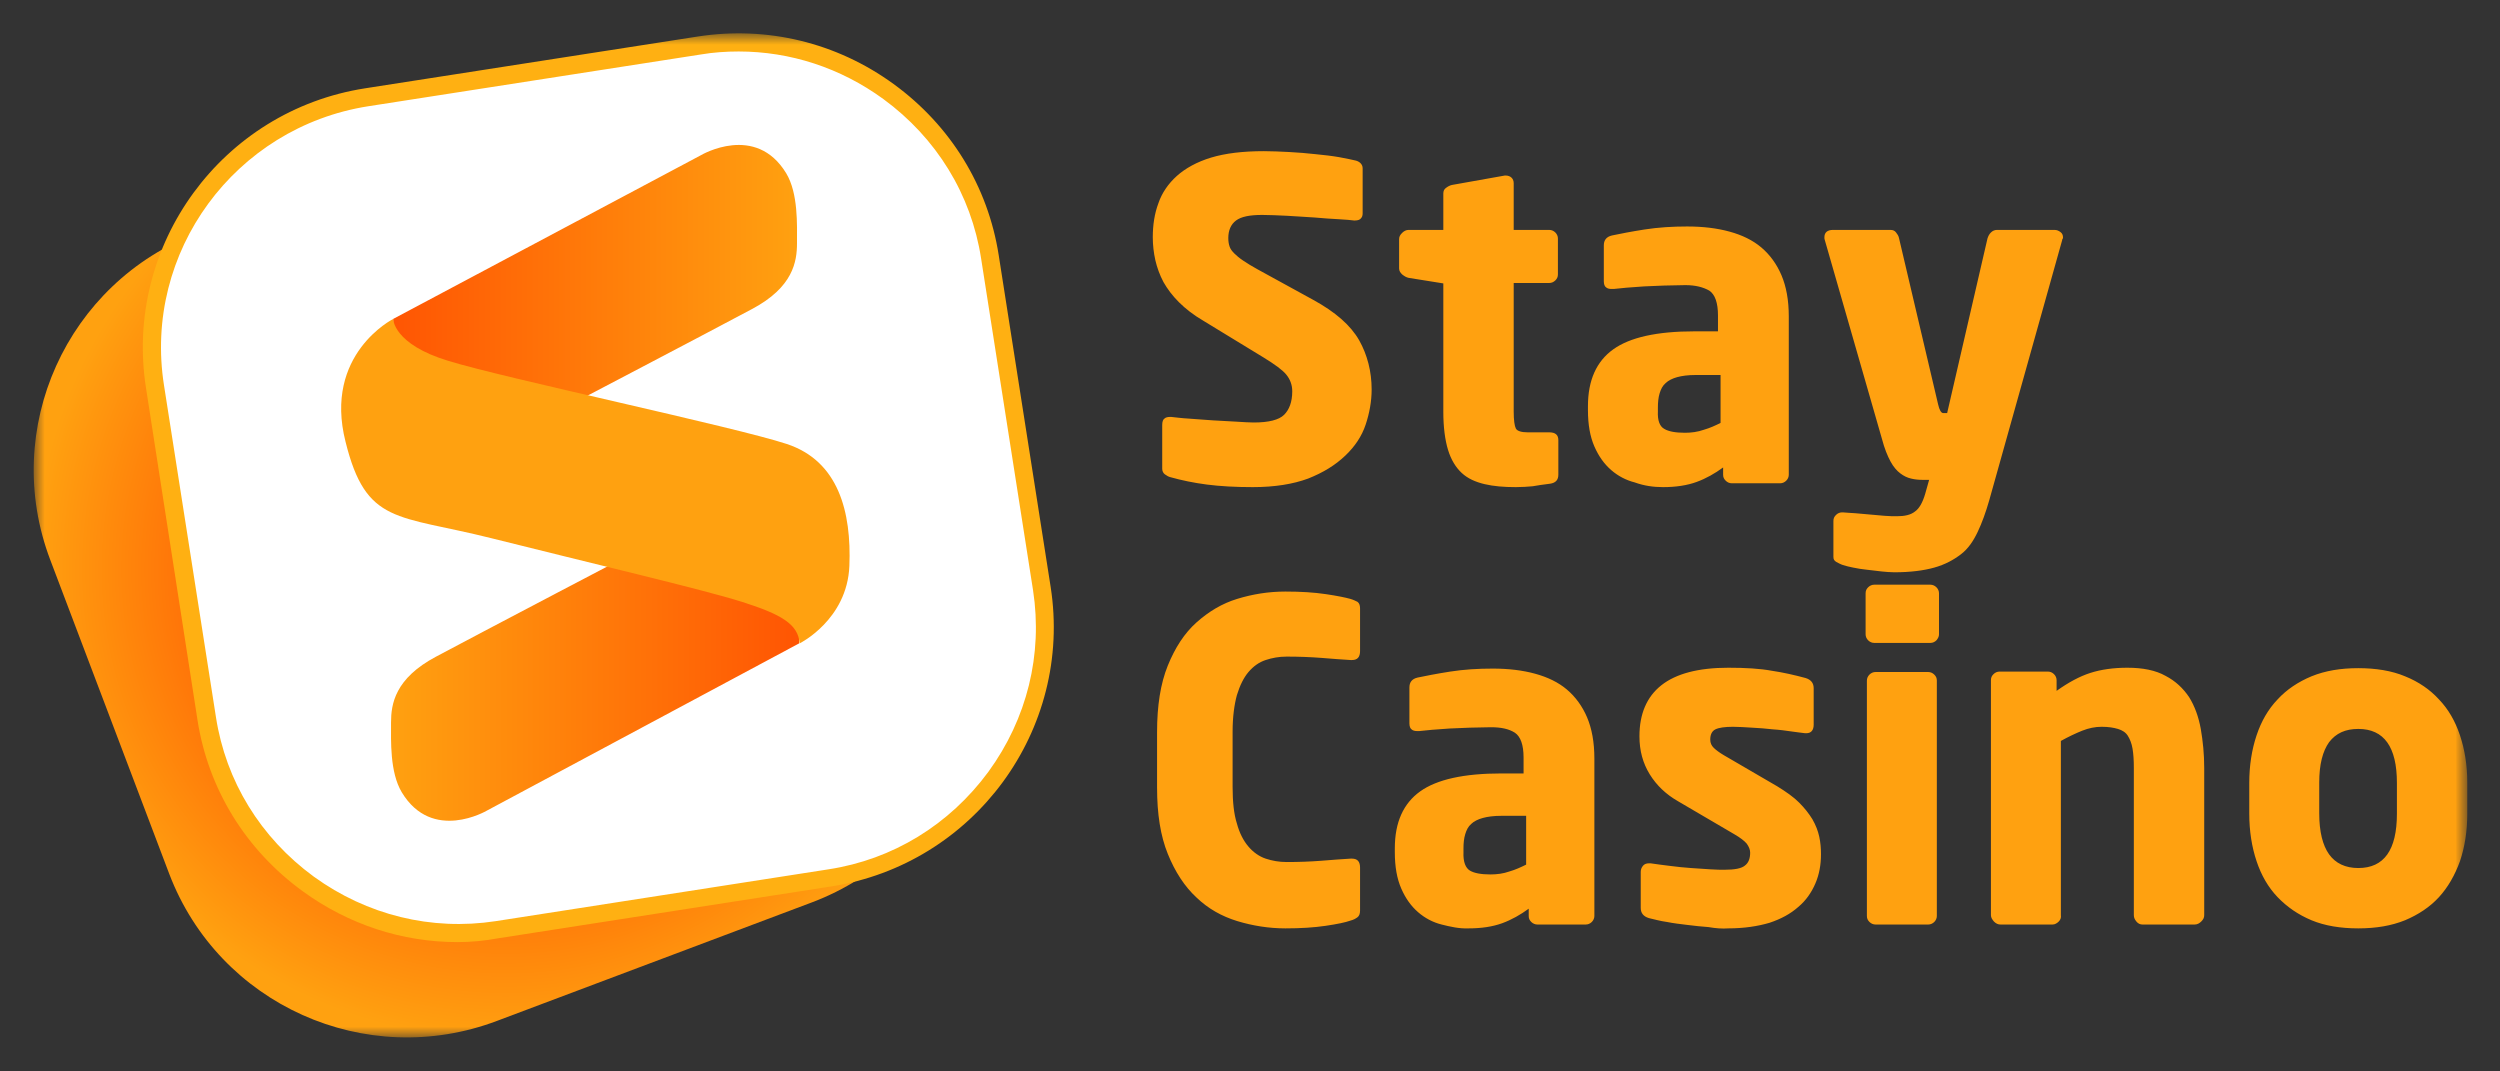
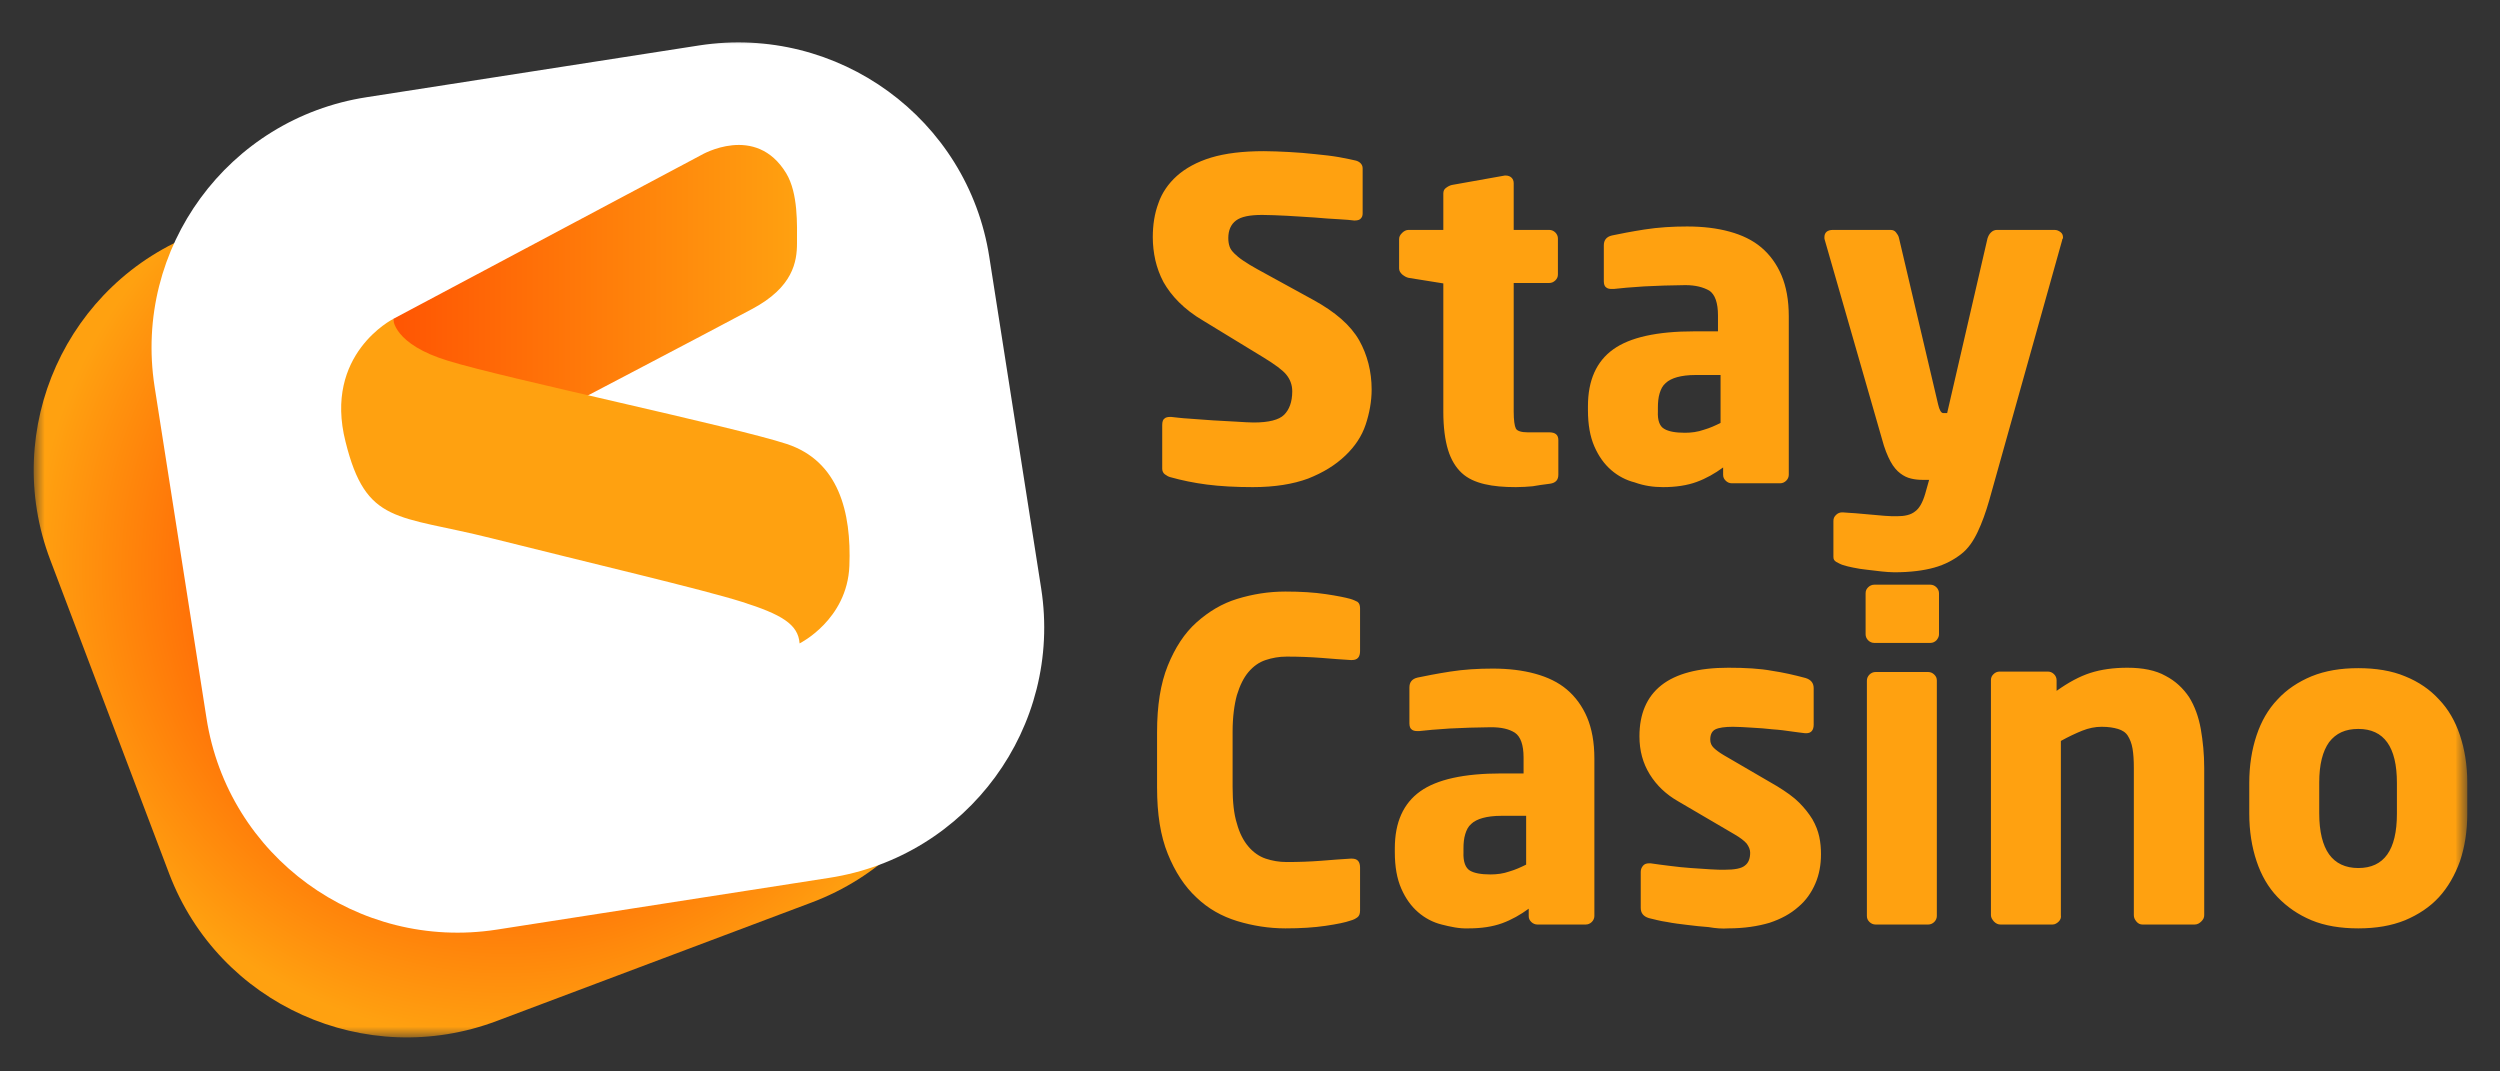
<svg xmlns="http://www.w3.org/2000/svg" width="140" height="60" viewBox="0 0 140 60" fill="none">
  <rect x="0" y="0" width="140" height="60" fill="#333333" stroke="none" />
  <mask id="mask0_657_56" style="mask-type:luminance" maskUnits="userSpaceOnUse" x="1" y="1" width="138" height="58">
    <path d="M138.121 1.875H1.879V58.125H138.121V1.875Z" fill="white" />
  </mask>
  <g mask="url(#mask0_657_56)">
    <path d="M11.059 13.046L28.699 6.383C36.053 3.603 44.272 7.294 47.06 14.628L53.741 32.22C56.529 39.554 52.828 47.75 45.474 50.531L27.834 57.169C20.48 59.95 12.261 56.259 9.473 48.925L2.816 31.357C0.028 24.023 3.729 15.826 11.059 13.046Z" fill="url(#paint0_radial_657_56)" />
    <path d="M20.528 5.444L39.154 2.544C46.916 1.346 54.198 6.643 55.4 14.384L58.307 32.958C59.509 40.7 54.198 47.962 46.435 49.16L27.81 52.06C20.047 53.259 12.765 47.962 11.564 40.22L8.656 21.646C7.454 13.905 12.765 6.643 20.528 5.444Z" fill="white" />
-     <path d="M25.623 52.758C22.523 52.758 19.518 51.776 16.947 49.906C13.751 47.581 11.66 44.178 11.059 40.319L8.175 21.721C6.925 13.716 12.429 6.19 20.456 4.944L39.081 2.044C42.95 1.445 46.844 2.379 50.04 4.704C53.236 7.029 55.327 10.432 55.928 14.291L58.836 32.865C60.086 40.871 54.558 48.396 46.531 49.643L27.906 52.543C27.137 52.686 26.368 52.758 25.623 52.758ZM41.364 2.883C40.667 2.883 39.946 2.931 39.249 3.05L20.624 5.95C13.15 7.125 8.007 14.123 9.184 21.577L12.092 40.152C12.645 43.747 14.592 46.91 17.572 49.091C20.552 51.248 24.157 52.135 27.762 51.584L46.387 48.684C49.992 48.133 53.164 46.191 55.351 43.219C57.514 40.248 58.403 36.652 57.851 33.057L54.943 14.483C54.39 10.888 52.443 7.724 49.463 5.543C47.06 3.793 44.248 2.883 41.364 2.883Z" fill="#FFB012" />
    <path d="M21.898 24.786L22.018 17.86L39.273 8.68C39.273 8.68 42.325 6.883 44.032 9.711C44.705 10.837 44.632 12.587 44.632 13.617C44.632 14.648 44.416 16.086 42.109 17.308C39.826 18.531 30.261 23.54 30.261 23.54L21.898 24.786Z" fill="url(#paint1_linear_657_56)" />
-     <path d="M44.633 29.293L44.753 36.028L27.257 45.399C27.257 45.399 24.205 47.196 22.499 44.368C21.826 43.242 21.898 41.492 21.898 40.461C21.898 39.431 22.114 37.993 24.421 36.771C26.704 35.548 36.269 30.539 36.269 30.539L44.633 29.293Z" fill="url(#paint2_linear_657_56)" />
    <path d="M22.018 17.863C22.018 17.863 18.101 19.829 19.351 24.742C20.504 29.391 22.235 28.816 27.498 30.135C32.833 31.477 39.37 33.01 41.557 33.706C43.744 34.401 44.705 34.952 44.777 36.031C44.777 36.031 47.445 34.712 47.565 31.692C47.685 28.672 46.964 25.82 44.056 24.862C41.148 23.903 28.219 21.171 25.118 20.212C22.018 19.277 22.018 17.863 22.018 17.863Z" fill="#FFA110" />
    <path fill-rule="evenodd" clip-rule="evenodd" d="M73.255 26.8C72.414 27.111 71.381 27.279 70.155 27.279C69.194 27.279 68.329 27.231 67.584 27.135C66.839 27.039 66.166 26.896 65.565 26.728C65.445 26.704 65.325 26.632 65.229 26.56C65.132 26.488 65.084 26.368 65.084 26.248V23.804C65.084 23.612 65.132 23.492 65.204 23.444C65.277 23.372 65.397 23.348 65.517 23.348H65.589C65.829 23.372 66.166 23.42 66.599 23.444C67.031 23.468 67.464 23.516 67.92 23.54C68.377 23.564 68.809 23.588 69.218 23.612C69.627 23.636 69.963 23.66 70.203 23.66C71.045 23.66 71.621 23.516 71.91 23.229C72.198 22.941 72.366 22.51 72.366 21.91C72.366 21.551 72.246 21.239 72.03 20.976C71.814 20.712 71.381 20.401 70.756 20.017L67.416 17.98C66.839 17.644 66.382 17.285 66.022 16.925C65.661 16.566 65.373 16.182 65.156 15.799C64.94 15.391 64.796 14.984 64.7 14.576C64.604 14.145 64.556 13.714 64.556 13.282C64.556 12.611 64.652 11.964 64.868 11.389C65.06 10.814 65.421 10.286 65.901 9.855C66.382 9.424 67.031 9.064 67.824 8.824C68.617 8.585 69.603 8.465 70.78 8.465C71.213 8.465 71.693 8.489 72.198 8.513C72.703 8.537 73.208 8.585 73.664 8.633C74.145 8.681 74.577 8.728 74.986 8.8C75.394 8.872 75.707 8.944 75.923 8.992C76.019 9.016 76.115 9.064 76.187 9.136C76.26 9.208 76.308 9.304 76.308 9.424V11.94C76.308 12.06 76.284 12.156 76.211 12.228C76.163 12.3 76.043 12.348 75.875 12.348H75.827C75.659 12.323 75.37 12.3 74.962 12.276C74.553 12.252 74.121 12.228 73.616 12.18C73.111 12.156 72.607 12.108 72.078 12.084C71.549 12.06 71.093 12.036 70.684 12.036C69.987 12.036 69.506 12.132 69.218 12.348C68.93 12.563 68.785 12.899 68.785 13.33C68.785 13.522 68.809 13.666 68.858 13.809C68.906 13.953 69.002 14.073 69.122 14.193C69.242 14.313 69.41 14.457 69.627 14.6C69.843 14.744 70.107 14.912 70.419 15.08L73.52 16.781C74.794 17.477 75.635 18.22 76.115 19.058C76.572 19.873 76.812 20.808 76.812 21.814C76.812 22.462 76.692 23.133 76.476 23.78C76.26 24.427 75.875 25.002 75.346 25.506C74.77 26.057 74.097 26.464 73.255 26.8ZM85.825 27.231C85.56 27.255 85.224 27.279 84.887 27.279C84.215 27.279 83.638 27.231 83.133 27.111C82.628 26.991 82.196 26.8 81.859 26.488C81.523 26.177 81.258 25.745 81.09 25.194C80.922 24.643 80.826 23.924 80.826 23.061V15.871L78.879 15.559C78.759 15.535 78.639 15.463 78.519 15.367C78.423 15.271 78.35 15.176 78.35 15.032V13.402C78.35 13.258 78.399 13.162 78.519 13.043C78.615 12.947 78.735 12.875 78.879 12.875H80.826V10.838C80.826 10.694 80.874 10.598 80.97 10.526C81.066 10.454 81.186 10.382 81.307 10.358L84.263 9.831H84.335C84.455 9.831 84.575 9.879 84.647 9.951C84.719 10.023 84.767 10.119 84.767 10.262V12.875H86.762C86.882 12.875 87.002 12.923 87.099 13.019C87.194 13.114 87.243 13.234 87.243 13.354V15.367C87.243 15.511 87.194 15.607 87.099 15.703C87.002 15.799 86.882 15.847 86.762 15.847H84.767V23.037C84.767 23.54 84.815 23.852 84.887 23.995C84.96 24.139 85.2 24.211 85.56 24.211H86.762C87.099 24.211 87.267 24.355 87.267 24.643V26.584C87.267 26.872 87.123 27.039 86.81 27.087C86.425 27.135 86.089 27.183 85.825 27.231ZM93.131 27.279C93.851 27.279 94.477 27.183 95.005 26.991C95.534 26.8 96.039 26.512 96.495 26.177V26.584C96.495 26.728 96.543 26.824 96.639 26.919C96.735 27.015 96.856 27.063 96.976 27.063H99.692C99.812 27.063 99.932 27.015 100.028 26.919C100.124 26.824 100.172 26.704 100.172 26.584V17.716C100.172 16.805 100.028 16.038 99.763 15.415C99.499 14.792 99.115 14.265 98.634 13.857C98.153 13.45 97.553 13.162 96.856 12.971C96.159 12.779 95.366 12.683 94.477 12.683C93.659 12.683 92.866 12.731 92.097 12.851C91.328 12.971 90.727 13.091 90.271 13.186C89.958 13.258 89.814 13.45 89.814 13.738V15.751C89.814 15.919 89.862 16.038 89.934 16.086C90.006 16.158 90.127 16.182 90.247 16.182H90.367L91.088 16.11C91.376 16.086 91.713 16.062 92.073 16.038C92.434 16.015 92.818 16.015 93.203 15.991C93.611 15.991 93.996 15.967 94.38 15.967C94.957 15.967 95.39 16.086 95.726 16.278C96.039 16.494 96.207 16.949 96.207 17.668V18.555H94.885C92.794 18.555 91.28 18.89 90.343 19.562C89.406 20.233 88.925 21.287 88.925 22.749V22.965C88.925 23.78 89.045 24.451 89.285 25.002C89.526 25.553 89.838 25.985 90.222 26.32C90.607 26.656 91.064 26.895 91.544 27.015C92.073 27.207 92.602 27.279 93.131 27.279ZM93.203 24.02C93.443 24.163 93.828 24.235 94.356 24.235C94.717 24.235 95.077 24.187 95.414 24.067C95.75 23.972 96.063 23.828 96.351 23.684V21H94.957C94.525 21 94.188 21.048 93.924 21.119C93.659 21.191 93.419 21.311 93.275 21.455C93.106 21.599 93.01 21.791 92.938 22.03C92.866 22.27 92.842 22.534 92.842 22.821V23.037C92.818 23.54 92.938 23.876 93.203 24.02ZM106.084 32.048C106.973 32.048 107.718 31.953 108.319 31.785C108.92 31.617 109.401 31.354 109.809 31.042C110.218 30.73 110.506 30.299 110.746 29.796C110.987 29.292 111.203 28.693 111.396 28.022L115.481 13.45C115.481 13.426 115.481 13.402 115.505 13.378C115.505 13.378 115.529 13.354 115.529 13.306C115.529 13.162 115.481 13.066 115.385 12.995C115.289 12.923 115.193 12.875 115.048 12.875H111.828C111.708 12.875 111.588 12.923 111.492 13.019C111.396 13.114 111.347 13.21 111.299 13.354L109.04 23.133H108.824C108.704 23.133 108.608 22.965 108.536 22.653L106.349 13.354C106.325 13.21 106.252 13.114 106.18 13.019C106.108 12.923 106.012 12.875 105.868 12.875H102.647C102.335 12.875 102.167 13.019 102.167 13.282C102.167 13.354 102.167 13.402 102.191 13.45L105.387 24.571C105.531 25.122 105.7 25.529 105.868 25.841C106.036 26.153 106.228 26.368 106.421 26.512C106.613 26.656 106.805 26.752 107.022 26.8C107.214 26.848 107.43 26.872 107.67 26.872H108.031L107.815 27.639C107.67 28.142 107.478 28.477 107.238 28.645C106.997 28.837 106.661 28.909 106.228 28.909C106.036 28.909 105.796 28.909 105.531 28.885C105.267 28.861 104.979 28.837 104.714 28.813C104.426 28.789 104.162 28.765 103.897 28.741C103.633 28.717 103.392 28.717 103.2 28.693H103.152C103.032 28.693 102.912 28.741 102.816 28.837C102.72 28.933 102.671 29.029 102.671 29.172V31.186C102.671 31.33 102.72 31.401 102.84 31.473C102.936 31.521 103.056 31.593 103.2 31.641C103.344 31.689 103.537 31.737 103.777 31.785C104.018 31.833 104.282 31.881 104.546 31.905C104.81 31.928 105.099 31.977 105.363 32.001C105.604 32.024 105.844 32.048 106.084 32.048ZM74.241 51.845C73.592 51.941 72.847 51.989 71.982 51.989C71.069 51.989 70.155 51.845 69.29 51.582C68.425 51.318 67.656 50.887 67.007 50.264C66.334 49.641 65.805 48.825 65.397 47.819C64.988 46.812 64.796 45.59 64.796 44.104V40.988C64.796 39.526 64.988 38.28 65.397 37.273C65.805 36.267 66.334 35.452 67.007 34.853C67.68 34.254 68.425 33.798 69.29 33.535C70.155 33.271 71.045 33.127 71.982 33.127C72.847 33.127 73.592 33.175 74.241 33.271C74.89 33.367 75.346 33.462 75.611 33.535C75.779 33.582 75.923 33.654 76.019 33.702C76.115 33.774 76.163 33.894 76.163 34.062V36.458C76.163 36.794 76.019 36.962 75.707 36.962H75.635C75.154 36.938 74.625 36.89 74.001 36.842C73.376 36.794 72.727 36.77 72.054 36.77C71.621 36.77 71.237 36.842 70.876 36.962C70.516 37.081 70.203 37.297 69.915 37.633C69.651 37.944 69.434 38.376 69.266 38.927C69.122 39.454 69.026 40.149 69.026 40.964V44.08C69.026 44.895 69.098 45.59 69.266 46.117C69.41 46.645 69.627 47.076 69.915 47.411C70.179 47.723 70.516 47.963 70.876 48.083C71.237 48.202 71.621 48.274 72.054 48.274C72.727 48.274 73.376 48.25 74.001 48.202C74.625 48.154 75.178 48.106 75.635 48.083H75.707C76.019 48.083 76.163 48.25 76.163 48.586V50.983C76.163 51.174 76.115 51.294 76.019 51.366C75.923 51.438 75.803 51.51 75.611 51.558C75.346 51.654 74.89 51.749 74.241 51.845ZM82.244 51.989C82.965 51.989 83.59 51.893 84.118 51.702C84.647 51.51 85.152 51.222 85.608 50.887V51.294C85.608 51.438 85.656 51.534 85.752 51.63C85.849 51.725 85.969 51.773 86.089 51.773H88.805C88.925 51.773 89.045 51.725 89.141 51.63C89.237 51.534 89.285 51.414 89.285 51.294V42.474C89.285 41.563 89.141 40.796 88.877 40.173C88.612 39.55 88.228 39.023 87.747 38.615C87.267 38.208 86.666 37.92 85.969 37.729C85.272 37.537 84.479 37.441 83.59 37.441C82.772 37.441 81.979 37.489 81.21 37.609C80.441 37.729 79.84 37.849 79.384 37.944C79.071 38.016 78.927 38.208 78.927 38.496V40.509C78.927 40.677 78.975 40.796 79.047 40.844C79.12 40.916 79.24 40.94 79.36 40.94H79.48L80.201 40.868C80.489 40.844 80.826 40.82 81.186 40.796C81.547 40.773 81.931 40.773 82.316 40.749C82.724 40.749 83.109 40.725 83.493 40.725C84.07 40.725 84.503 40.82 84.839 41.036C85.152 41.252 85.32 41.707 85.32 42.426V43.313H84.07C81.979 43.313 80.465 43.649 79.528 44.319C78.591 44.991 78.11 46.045 78.11 47.507V47.723C78.11 48.538 78.23 49.209 78.471 49.76C78.711 50.311 79.023 50.743 79.408 51.078C79.792 51.414 80.249 51.654 80.73 51.773C81.21 51.893 81.715 52.013 82.244 51.989ZM82.316 48.754C82.556 48.897 82.941 48.969 83.469 48.969C83.83 48.969 84.19 48.921 84.527 48.802C84.863 48.706 85.176 48.562 85.464 48.418V45.686H84.07C83.638 45.686 83.301 45.734 83.037 45.806C82.772 45.877 82.532 45.997 82.388 46.141C82.22 46.285 82.124 46.477 82.052 46.716C81.979 46.956 81.955 47.219 81.955 47.507V47.723C81.931 48.274 82.076 48.61 82.316 48.754ZM96.784 51.989C97.673 51.989 98.442 51.869 99.091 51.677C99.74 51.462 100.268 51.174 100.701 50.791C101.134 50.431 101.446 49.976 101.662 49.472C101.879 48.969 101.975 48.418 101.975 47.843C101.975 47.507 101.951 47.196 101.879 46.86C101.806 46.525 101.686 46.213 101.494 45.877C101.302 45.566 101.061 45.254 100.749 44.943C100.437 44.631 100.028 44.344 99.523 44.032L96.519 42.282C96.279 42.139 96.087 41.995 95.966 41.875C95.846 41.755 95.774 41.611 95.774 41.419C95.774 41.132 95.87 40.94 96.063 40.844C96.255 40.749 96.591 40.7 97.048 40.7C97.361 40.7 97.697 40.725 98.105 40.749C98.514 40.773 98.898 40.796 99.283 40.844C99.668 40.868 100.004 40.916 100.34 40.964C100.653 41.012 100.917 41.036 101.085 41.06H101.158C101.422 41.06 101.566 40.892 101.566 40.581V38.544C101.566 38.256 101.422 38.064 101.11 37.968C100.484 37.8 99.86 37.657 99.211 37.561C98.562 37.441 97.745 37.393 96.784 37.393C95.101 37.393 93.851 37.729 93.034 38.376C92.217 39.023 91.809 39.981 91.809 41.228C91.809 42.043 92.001 42.738 92.385 43.361C92.77 43.984 93.299 44.487 93.972 44.871L97.12 46.716C97.456 46.908 97.697 47.1 97.817 47.244C97.937 47.411 98.009 47.579 98.009 47.747C98.009 48.083 97.913 48.322 97.721 48.466C97.529 48.634 97.144 48.706 96.567 48.706C96.375 48.706 96.111 48.706 95.774 48.682C95.438 48.658 95.077 48.634 94.693 48.61C94.308 48.586 93.9 48.538 93.515 48.49C93.106 48.442 92.77 48.394 92.434 48.346H92.338C92.193 48.346 92.073 48.394 92.001 48.49C91.929 48.586 91.881 48.682 91.881 48.825V50.839C91.881 51.126 92.025 51.318 92.338 51.414C92.65 51.486 92.986 51.582 93.347 51.63C93.707 51.702 94.092 51.749 94.501 51.797C94.909 51.845 95.293 51.893 95.678 51.917C96.087 51.989 96.447 52.013 96.784 51.989ZM108.439 35.859C108.343 35.955 108.223 36.003 108.103 36.003H104.955C104.834 36.003 104.714 35.955 104.618 35.859C104.522 35.763 104.474 35.644 104.474 35.524V33.223C104.474 33.079 104.522 32.983 104.618 32.887C104.714 32.792 104.834 32.743 104.955 32.743H108.103C108.223 32.743 108.343 32.792 108.439 32.887C108.536 32.983 108.584 33.103 108.584 33.223V35.524C108.584 35.644 108.536 35.739 108.439 35.859ZM107.983 51.773C108.103 51.773 108.223 51.725 108.319 51.63C108.415 51.534 108.463 51.414 108.463 51.294V38.112C108.463 37.968 108.415 37.873 108.319 37.777C108.223 37.681 108.103 37.633 107.983 37.633H105.027C104.907 37.633 104.786 37.681 104.69 37.777C104.594 37.873 104.546 37.992 104.546 38.112V51.294C104.546 51.438 104.594 51.534 104.69 51.63C104.786 51.725 104.907 51.773 105.027 51.773H107.983ZM115.289 51.606C115.193 51.702 115.072 51.773 114.952 51.773H112.02C111.9 51.773 111.78 51.725 111.66 51.606C111.564 51.486 111.492 51.39 111.492 51.246V38.088C111.492 37.944 111.54 37.849 111.636 37.753C111.732 37.657 111.852 37.609 111.972 37.609H114.688C114.808 37.609 114.928 37.657 115.024 37.753C115.121 37.849 115.169 37.968 115.169 38.088V38.688C115.842 38.208 116.466 37.873 117.067 37.681C117.668 37.489 118.365 37.393 119.134 37.393C119.999 37.393 120.72 37.537 121.273 37.849C121.826 38.136 122.258 38.544 122.595 39.047C122.907 39.55 123.123 40.149 123.244 40.82C123.364 41.516 123.436 42.234 123.436 43.001V51.246C123.436 51.39 123.388 51.486 123.268 51.606C123.171 51.702 123.051 51.773 122.907 51.773H119.975C119.855 51.773 119.735 51.725 119.639 51.606C119.543 51.486 119.495 51.39 119.495 51.246V43.001C119.495 42.57 119.471 42.211 119.422 41.923C119.374 41.635 119.278 41.396 119.158 41.204C119.038 41.012 118.845 40.892 118.605 40.82C118.365 40.749 118.077 40.7 117.692 40.7C117.332 40.7 116.971 40.773 116.611 40.916C116.25 41.06 115.842 41.252 115.409 41.492V51.246C115.433 51.39 115.385 51.51 115.289 51.606ZM132.064 51.989C133.049 51.989 133.914 51.845 134.683 51.534C135.428 51.222 136.077 50.791 136.582 50.24C137.086 49.688 137.471 49.017 137.759 48.226C138.024 47.435 138.168 46.549 138.168 45.566V43.84C138.168 42.858 138.024 41.971 137.759 41.18C137.495 40.389 137.111 39.718 136.582 39.167C136.077 38.615 135.452 38.184 134.683 37.873C133.938 37.561 133.049 37.417 132.064 37.417C131.078 37.417 130.213 37.561 129.444 37.873C128.699 38.184 128.05 38.615 127.545 39.167C127.017 39.718 126.632 40.389 126.368 41.18C126.103 41.971 125.959 42.858 125.959 43.84V45.566C125.959 46.549 126.103 47.435 126.368 48.226C126.632 49.017 127.017 49.688 127.545 50.24C128.074 50.791 128.699 51.222 129.444 51.534C130.189 51.845 131.078 51.989 132.064 51.989ZM130.429 47.843C130.79 48.346 131.343 48.61 132.064 48.61C133.506 48.61 134.227 47.603 134.227 45.566V43.84C134.227 41.827 133.506 40.82 132.064 40.82C131.343 40.82 130.814 41.06 130.429 41.563C130.069 42.067 129.877 42.81 129.877 43.816V45.542C129.877 46.572 130.069 47.339 130.429 47.843Z" fill="#FFA110" />
  </g>
  <defs>
    <radialGradient id="paint0_radial_657_56" cx="0" cy="0" r="1" gradientUnits="userSpaceOnUse" gradientTransform="translate(28.323 31.887) scale(26.423 26.351)">
      <stop offset="0.47" stop-color="#FF5503" />
      <stop offset="1" stop-color="#FFA110" />
    </radialGradient>
    <linearGradient id="paint1_linear_657_56" x1="21.897" y1="16.454" x2="44.64" y2="16.454" gradientUnits="userSpaceOnUse">
      <stop stop-color="#FF5503" />
      <stop offset="1" stop-color="#FFA110" />
    </linearGradient>
    <linearGradient id="paint2_linear_657_56" x1="44.759" y1="37.633" x2="21.898" y2="37.633" gradientUnits="userSpaceOnUse">
      <stop stop-color="#FF5503" />
      <stop offset="1" stop-color="#FFA110" />
    </linearGradient>
  </defs>
</svg>